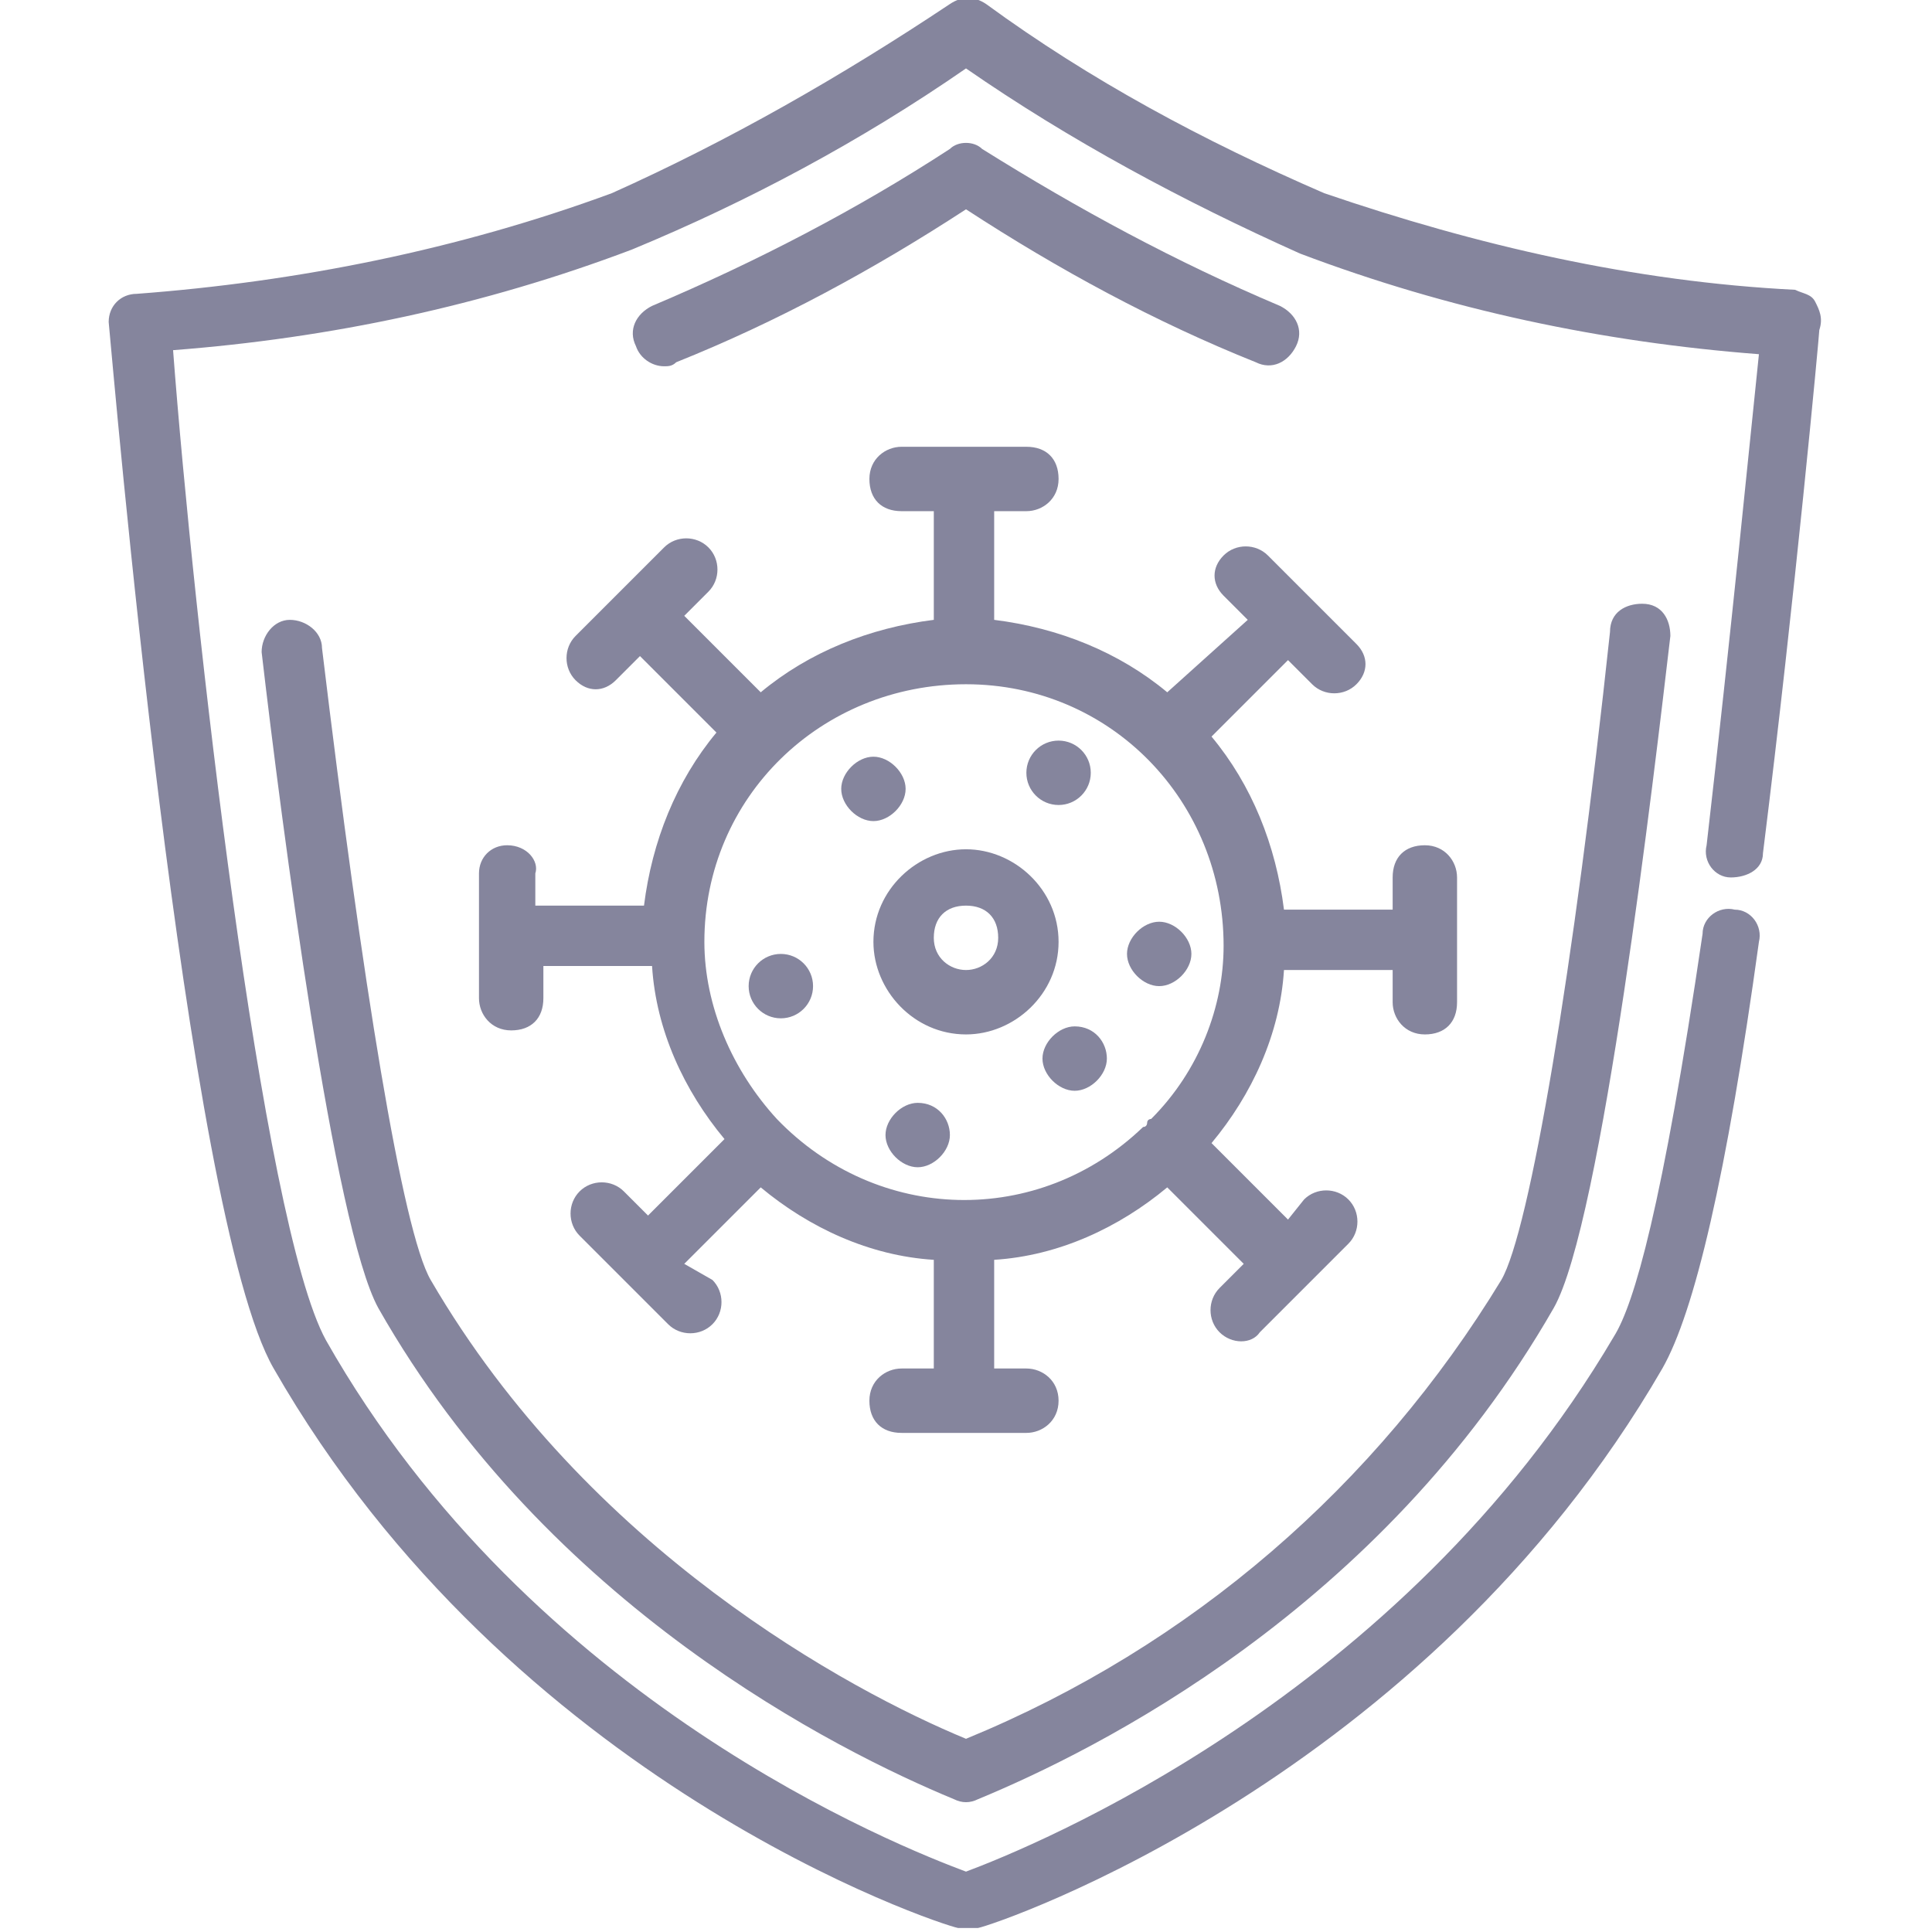
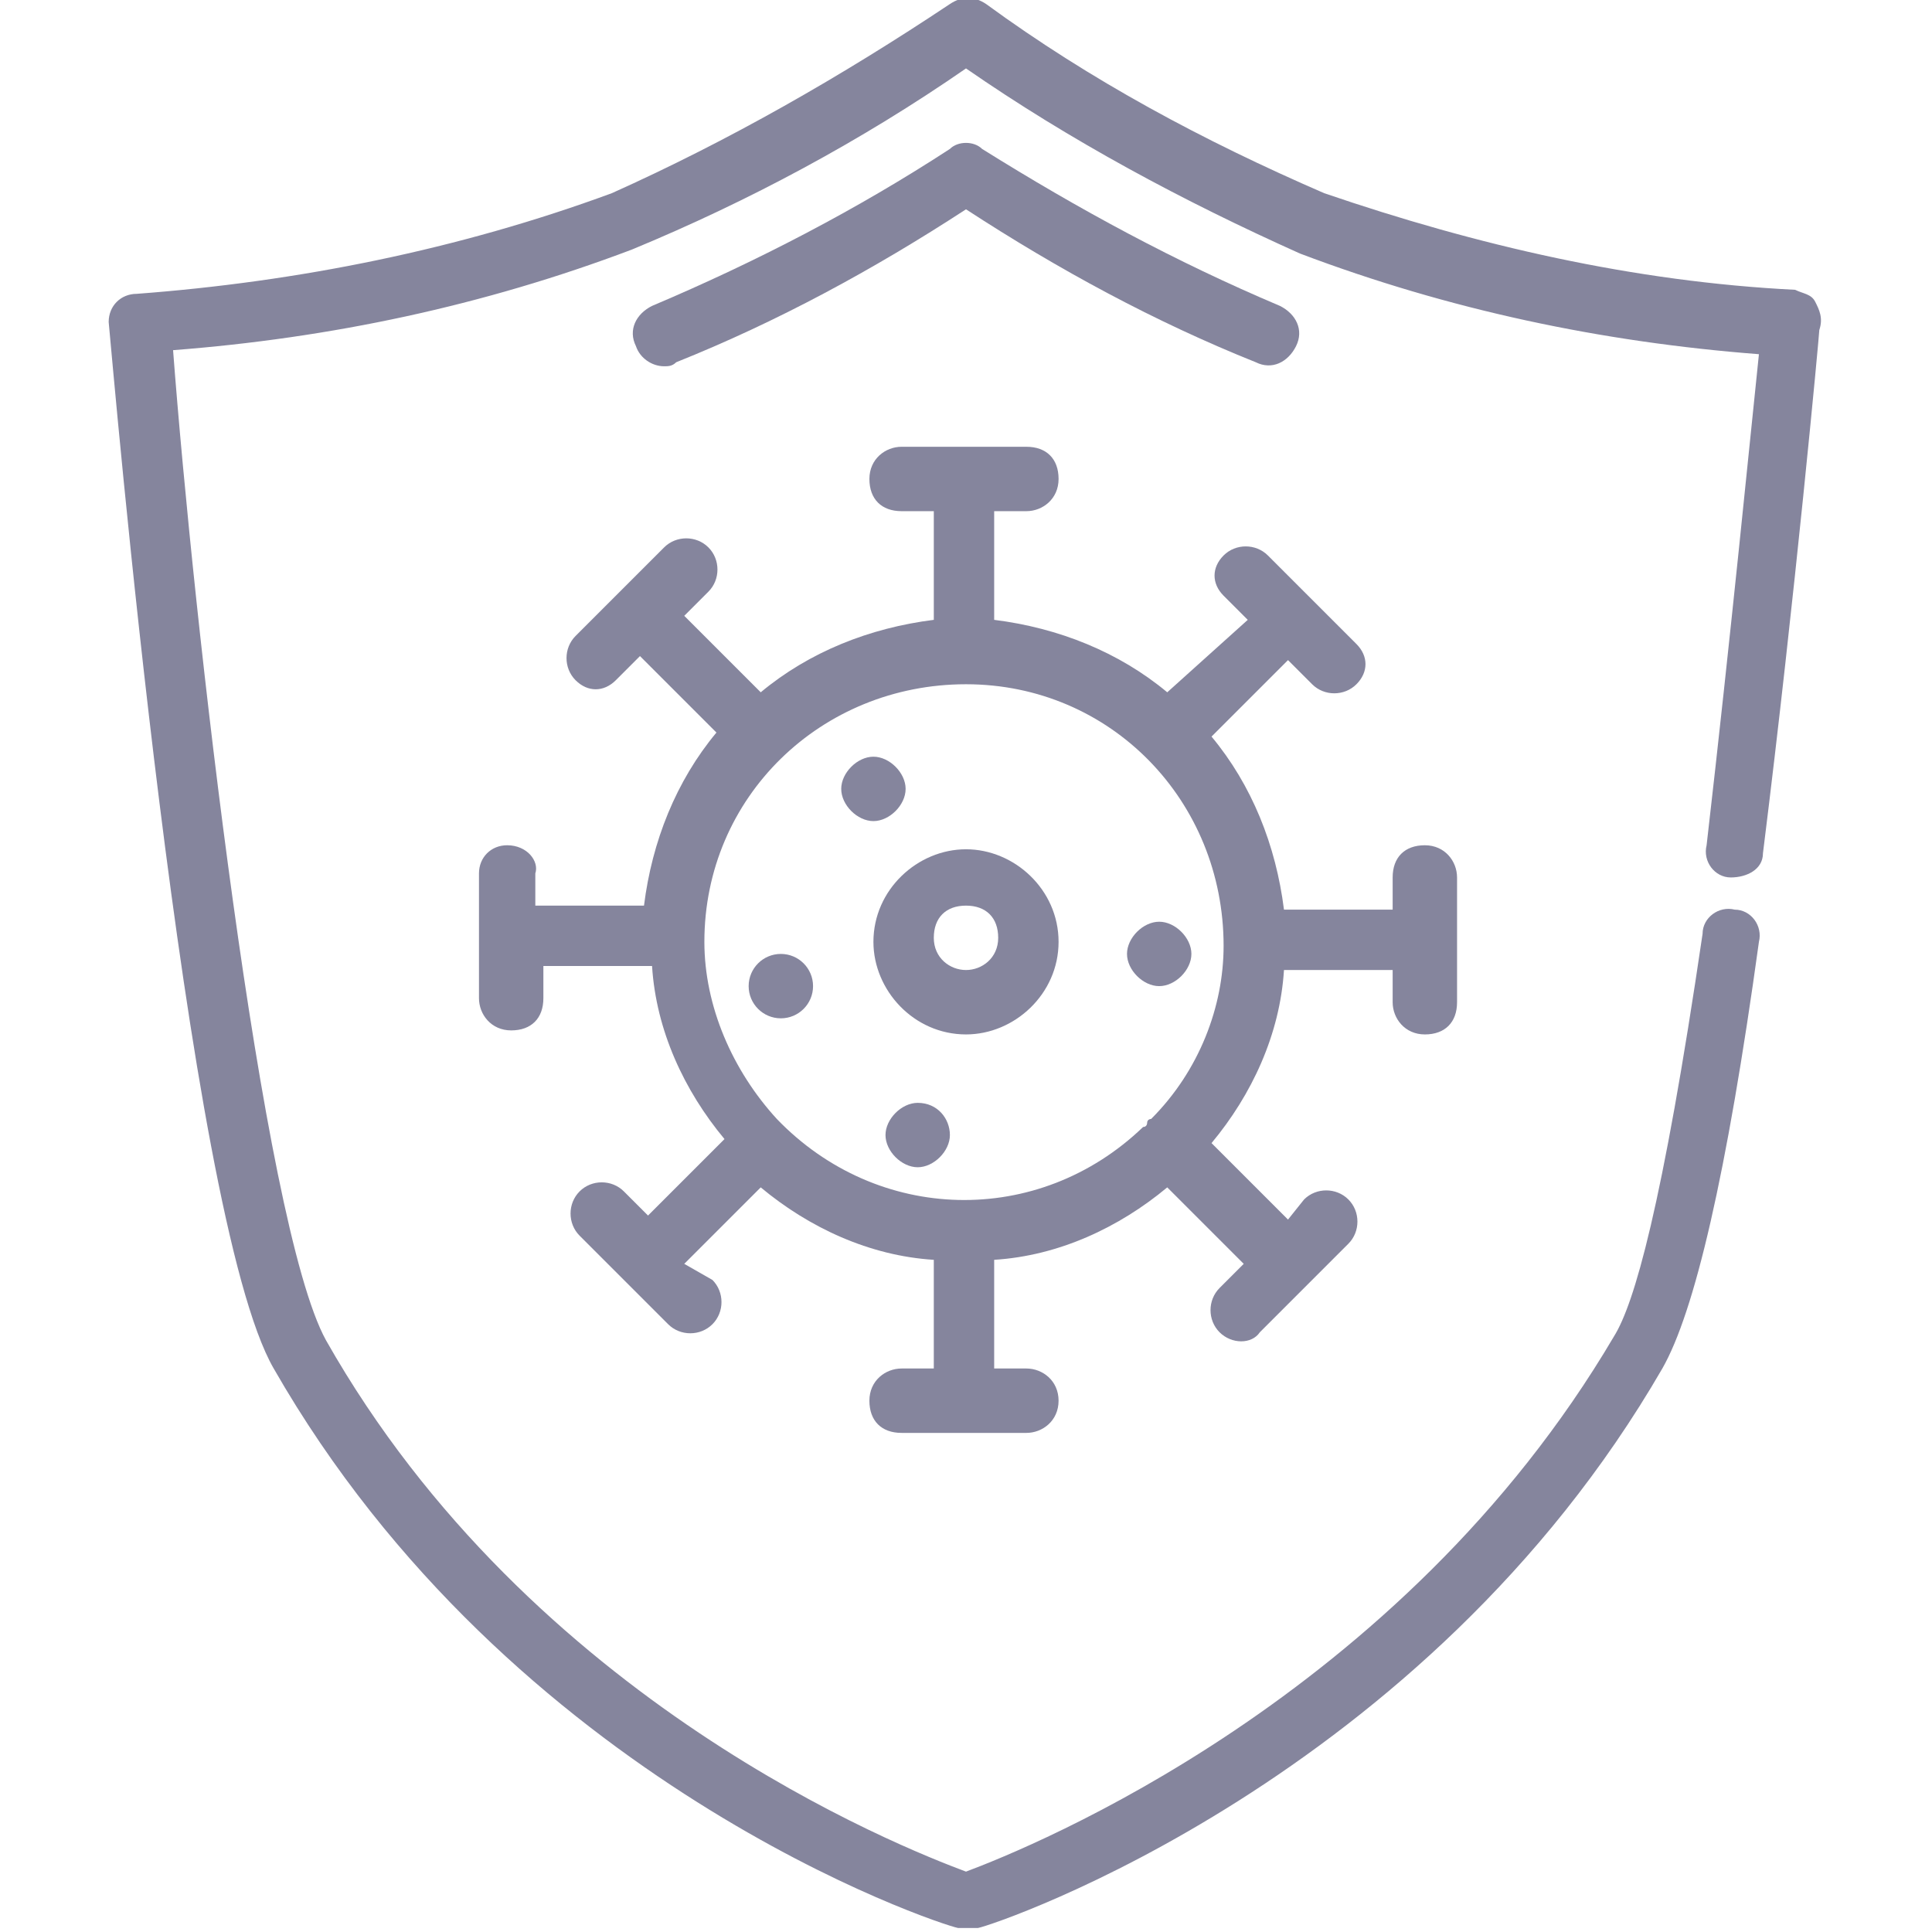
<svg xmlns="http://www.w3.org/2000/svg" version="1.1" id="outine" x="0px" y="0px" viewBox="0 0 48 48" style="enable-background:new 0 0 48 48;" xml:space="preserve">
  <style type="text/css"> .st0{fill:#85859D;} </style>
  <title />
  <path class="st0" d="M45.1,7.5c-0.1-0.2-0.3-0.2-0.5-0.3c-4-0.2-7.9-1.1-11.7-2.4c-3-1.3-5.8-2.8-8.4-4.7c-0.3-0.2-0.6-0.2-0.9,0 c-2.7,1.8-5.5,3.4-8.4,4.7C11.4,6.2,7.4,7,3.4,7.3C3,7.3,2.7,7.6,2.7,8c0,0,0,0,0,0C2.8,9,4.6,30.2,6.8,34 c5.9,10.3,16.5,13.8,17,13.9c0.1,0,0.3,0,0.5,0c0.5-0.1,11.1-3.7,17-13.9c0.8-1.4,1.6-4.8,2.4-10.6c0.1-0.4-0.2-0.8-0.6-0.8 c-0.4-0.1-0.8,0.2-0.8,0.6c-1,6.8-1.7,9.2-2.2,10C34.8,42.2,25.6,45.9,24,46.5c-1.6-0.6-10.8-4.2-15.9-13.2 c-1.6-2.9-3.3-18-3.8-24.6C8.2,8.4,12,7.6,15.7,6.2C18.6,5,21.4,3.5,24,1.7c2.6,1.8,5.4,3.3,8.3,4.6c3.7,1.4,7.5,2.2,11.4,2.5 c-0.2,1.9-0.7,7-1.3,12.2c-0.1,0.4,0.2,0.8,0.6,0.8s0.8-0.2,0.8-0.6c0.8-6.4,1.4-12.9,1.4-13C45.3,7.9,45.2,7.7,45.1,7.5z" />
-   <path class="st0" d="M8,16.1c0-0.4-0.4-0.7-0.8-0.7s-0.7,0.4-0.7,0.8c0,0,0,0,0,0C7,20.5,8.3,30.5,9.4,32.5 c4.2,7.4,11.4,11,14.3,12.2c0.2,0.1,0.4,0.1,0.6,0c2.9-1.2,10-4.7,14.3-12.2c1.2-2.1,2.5-13.3,2.9-16.7c0-0.4-0.2-0.8-0.7-0.8 c-0.4,0-0.8,0.2-0.8,0.7c-0.9,8.4-2,14.9-2.7,16.1c-3.1,5.1-7.7,9.1-13.3,11.4c-2.9-1.2-9.4-4.7-13.3-11.4C10,30.6,9,24.4,8,16.1z" />
  <path class="st0" d="M16.5,9.1c0.1,0,0.2,0,0.3-0.1c2.5-1,4.9-2.3,7.2-3.8C26.3,6.7,28.7,8,31.2,9c0.4,0.2,0.8,0,1-0.4 c0.2-0.4,0-0.8-0.4-1l0,0c-2.6-1.1-5-2.4-7.4-3.9c-0.2-0.2-0.6-0.2-0.8,0c-2.3,1.5-4.8,2.8-7.4,3.9c-0.4,0.2-0.6,0.6-0.4,1 C15.9,8.9,16.2,9.1,16.5,9.1z" />
  <path class="st0" d="M12.6,21c-0.4,0-0.7,0.3-0.7,0.7c0,0,0,0,0,0v3.1c0,0.4,0.3,0.8,0.8,0.8s0.8-0.3,0.8-0.8v-0.8h2.7 c0.1,1.6,0.8,3.1,1.8,4.3l-1.9,1.9l-0.6-0.6c-0.3-0.3-0.8-0.3-1.1,0s-0.3,0.8,0,1.1l1.1,1.1l0,0l0,0l1.1,1.1c0.3,0.3,0.8,0.3,1.1,0 s0.3-0.8,0-1.1l0,0L17,31.4l1.9-1.9c1.2,1,2.7,1.7,4.3,1.8V34h-0.8c-0.4,0-0.8,0.3-0.8,0.8s0.3,0.8,0.8,0.8h3.1 c0.4,0,0.8-0.3,0.8-0.8S25.9,34,25.5,34h-0.8v-2.7c1.6-0.1,3.1-0.8,4.3-1.8l1.9,1.9L30.3,32c-0.3,0.3-0.3,0.8,0,1.1 c0.3,0.3,0.8,0.3,1,0l2.2-2.2c0.3-0.3,0.3-0.8,0-1.1c-0.3-0.3-0.8-0.3-1.1,0c0,0,0,0,0,0L32,30.3l-1.9-1.9c1-1.2,1.7-2.7,1.8-4.3 h2.7v0.8c0,0.4,0.3,0.8,0.8,0.8s0.8-0.3,0.8-0.8v-3.1c0-0.4-0.3-0.8-0.8-0.8s-0.8,0.3-0.8,0.8v0.8h-2.7c-0.2-1.6-0.8-3.1-1.8-4.3 l1.9-1.9l0.6,0.6c0.3,0.3,0.8,0.3,1.1,0c0.3-0.3,0.3-0.7,0-1l-1.1-1.1l0,0l-1.1-1.1c-0.3-0.3-0.8-0.3-1.1,0c-0.3,0.3-0.3,0.7,0,1 l0.6,0.6L29,17.2c-1.2-1-2.7-1.6-4.3-1.8v-2.7h0.8c0.4,0,0.8-0.3,0.8-0.8s-0.3-0.8-0.8-0.8h-3.1c-0.4,0-0.8,0.3-0.8,0.8 s0.3,0.8,0.8,0.8l0,0h0.8v2.7c-1.6,0.2-3.1,0.8-4.3,1.8L17,15.3l0.6-0.6c0.3-0.3,0.3-0.8,0-1.1s-0.8-0.3-1.1,0l0,0l-1.1,1.1l0,0l0,0 l-1.1,1.1c-0.3,0.3-0.3,0.8,0,1.1c0.3,0.3,0.7,0.3,1,0l0.6-0.6l1.9,1.9c-1,1.2-1.6,2.7-1.8,4.3h-2.7v-0.8C13.4,21.4,13.1,21,12.6,21 C12.6,21,12.6,21,12.6,21z M28.6,27.8c0,0-0.1,0-0.1,0.1c0,0,0,0.1-0.1,0.1c-2.6,2.5-6.6,2.4-9.1-0.2c-1.1-1.2-1.8-2.8-1.8-4.4 c0,0,0,0,0,0s0,0,0,0c0-3.6,2.9-6.4,6.5-6.4s6.4,2.9,6.4,6.5C30.4,25,29.8,26.6,28.6,27.8L28.6,27.8z" />
  <path class="st0" d="M24,21.1c-1.2,0-2.3,1-2.3,2.3c0,1.2,1,2.3,2.3,2.3c1.2,0,2.3-1,2.3-2.3c0,0,0,0,0,0 C26.3,22.1,25.2,21.1,24,21.1z M24,24.1c-0.4,0-0.8-0.3-0.8-0.8s0.3-0.8,0.8-0.8s0.8,0.3,0.8,0.8l0,0C24.8,23.8,24.4,24.1,24,24.1 L24,24.1z" />
  <path class="st0" d="M28,23.7c0,0.4,0.4,0.8,0.8,0.8s0.8-0.4,0.8-0.8s-0.4-0.8-0.8-0.8S28,23.3,28,23.7L28,23.7z" />
-   <path class="st0" d="M26.7,25.5c-0.4,0-0.8,0.4-0.8,0.8c0,0.4,0.4,0.8,0.8,0.8c0.4,0,0.8-0.4,0.8-0.8C27.5,25.9,27.2,25.5,26.7,25.5 C26.7,25.5,26.7,25.5,26.7,25.5z" />
  <path class="st0" d="M22.8,27.4c-0.4,0-0.8,0.4-0.8,0.8s0.4,0.8,0.8,0.8s0.8-0.4,0.8-0.8S23.3,27.4,22.8,27.4L22.8,27.4z" />
  <circle class="st0" cx="19.4" cy="24.5" r="0.8" />
-   <circle class="st0" cx="26.3" cy="19.2" r="0.8" />
  <path class="st0" d="M22.5,19.6c0-0.4-0.4-0.8-0.8-0.8s-0.8,0.4-0.8,0.8c0,0.4,0.4,0.8,0.8,0.8S22.5,20,22.5,19.6L22.5,19.6z" />
</svg>